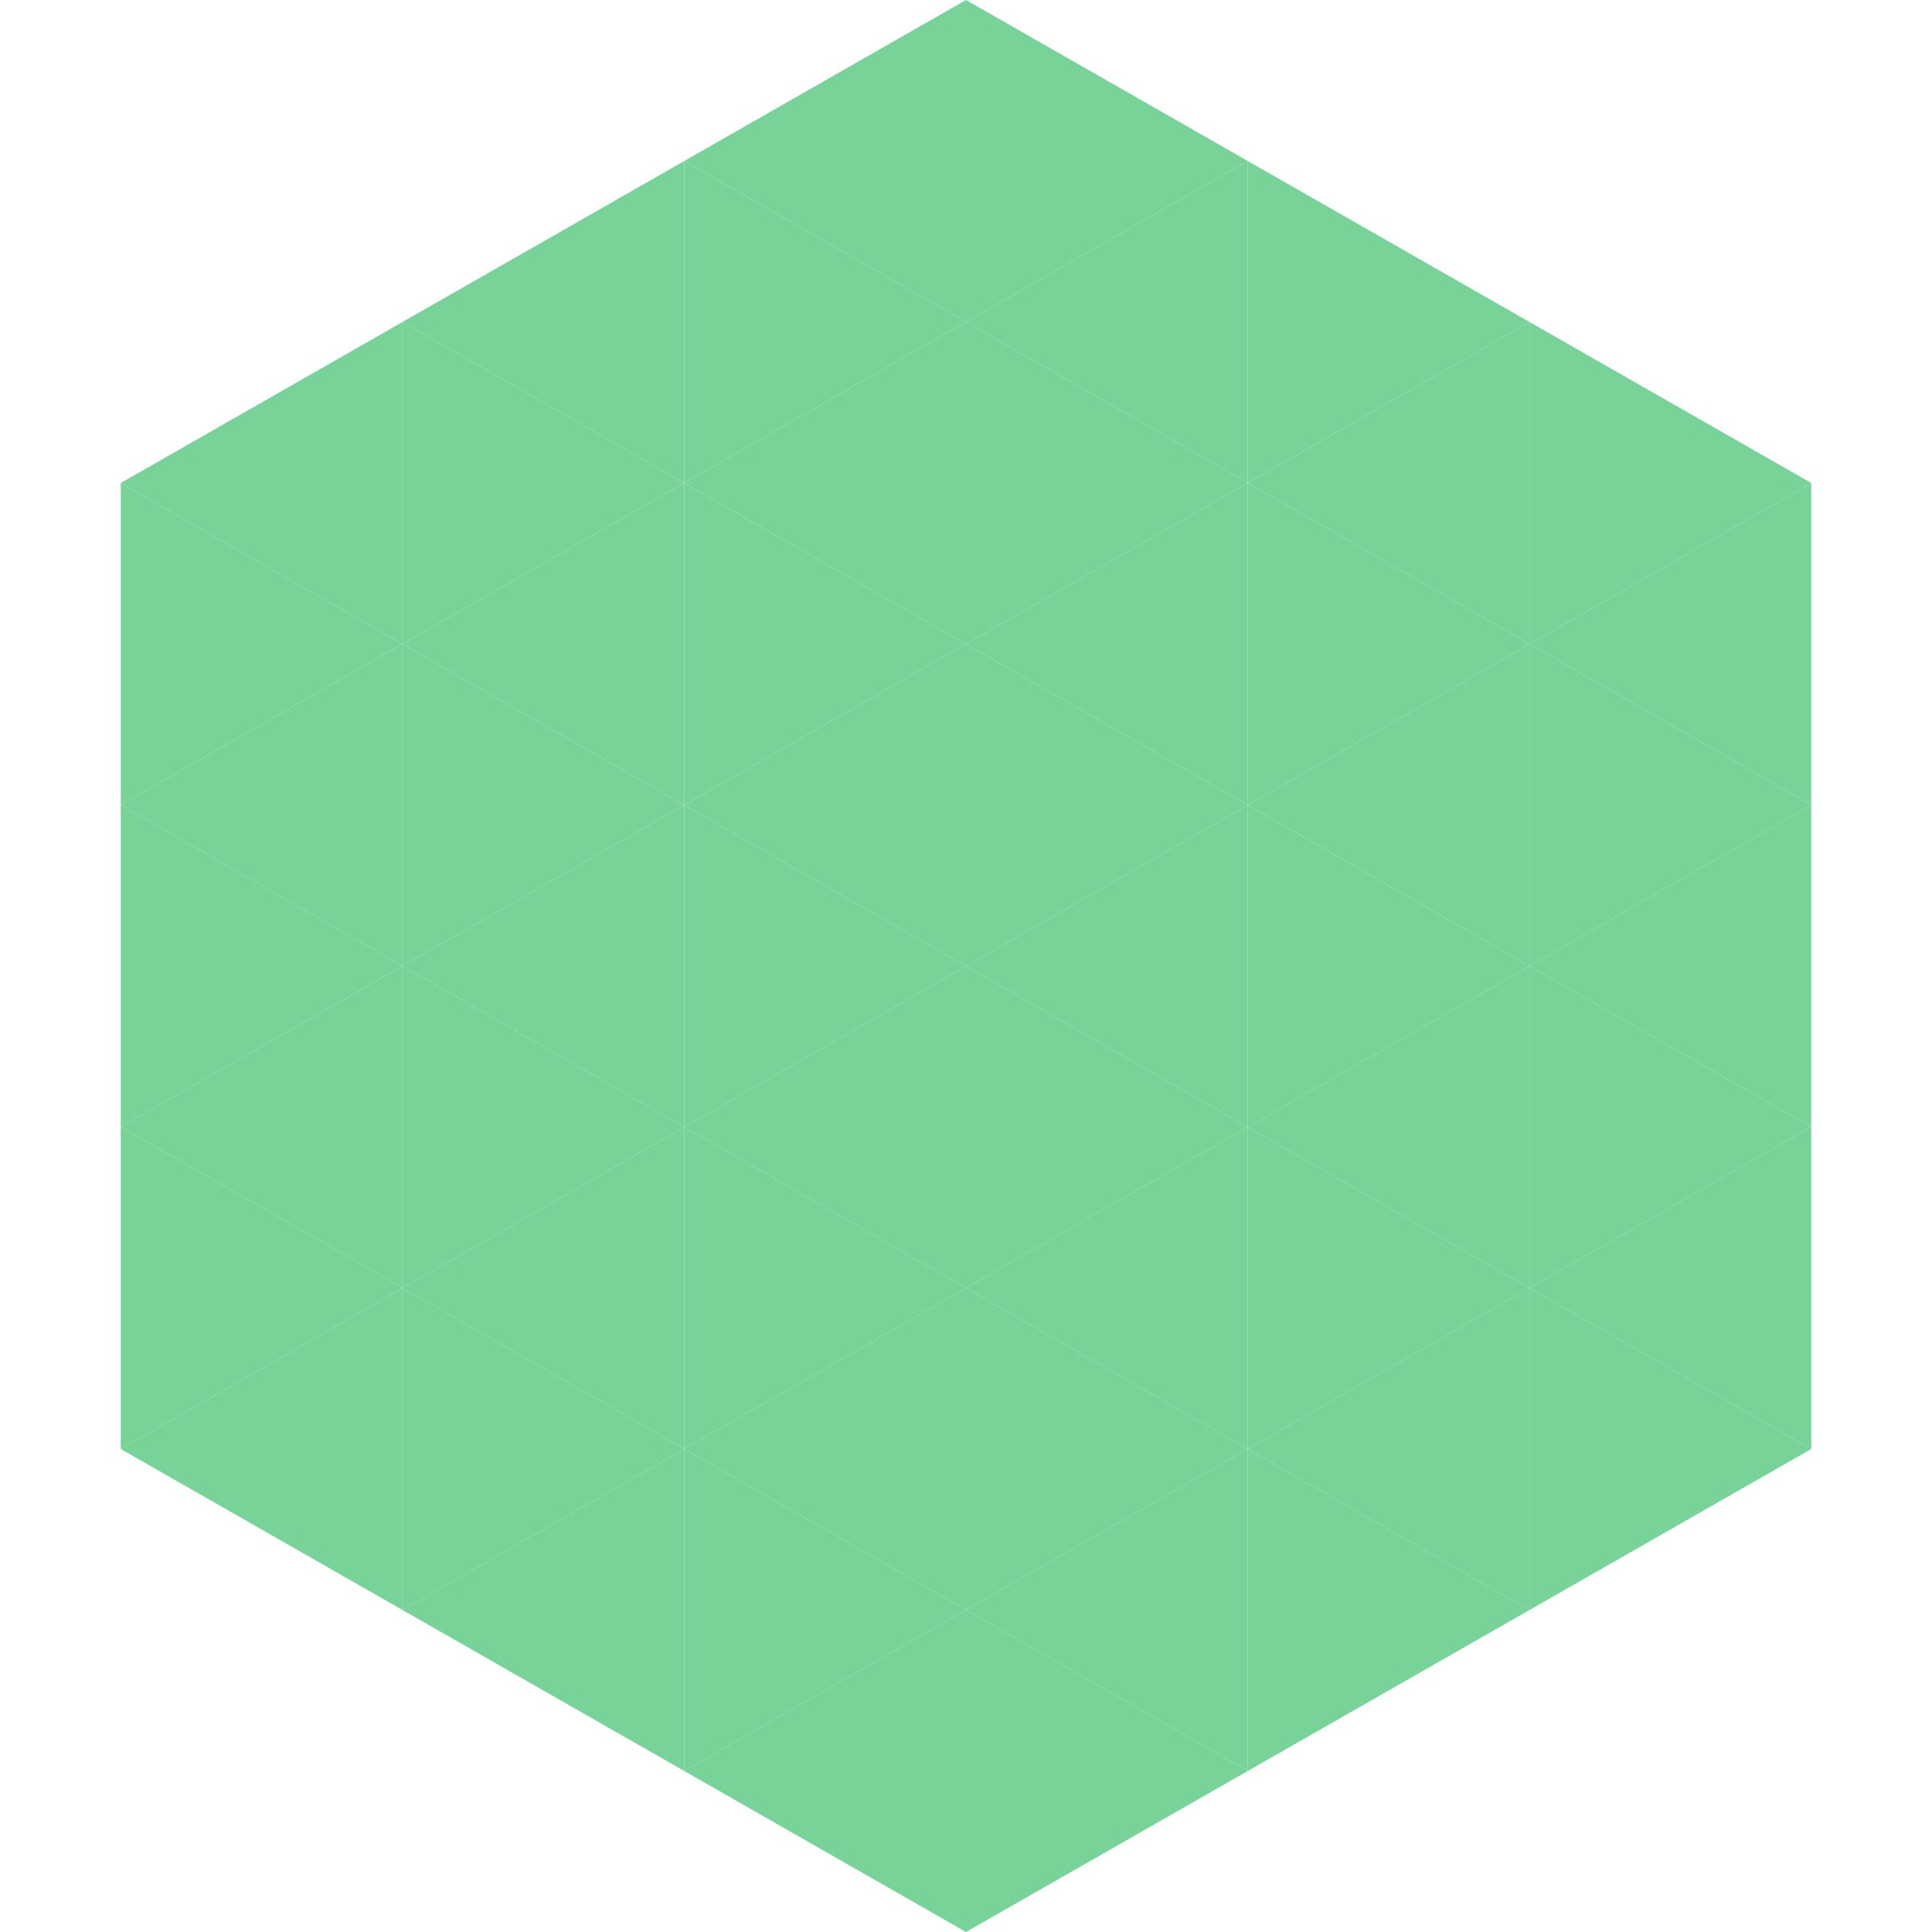
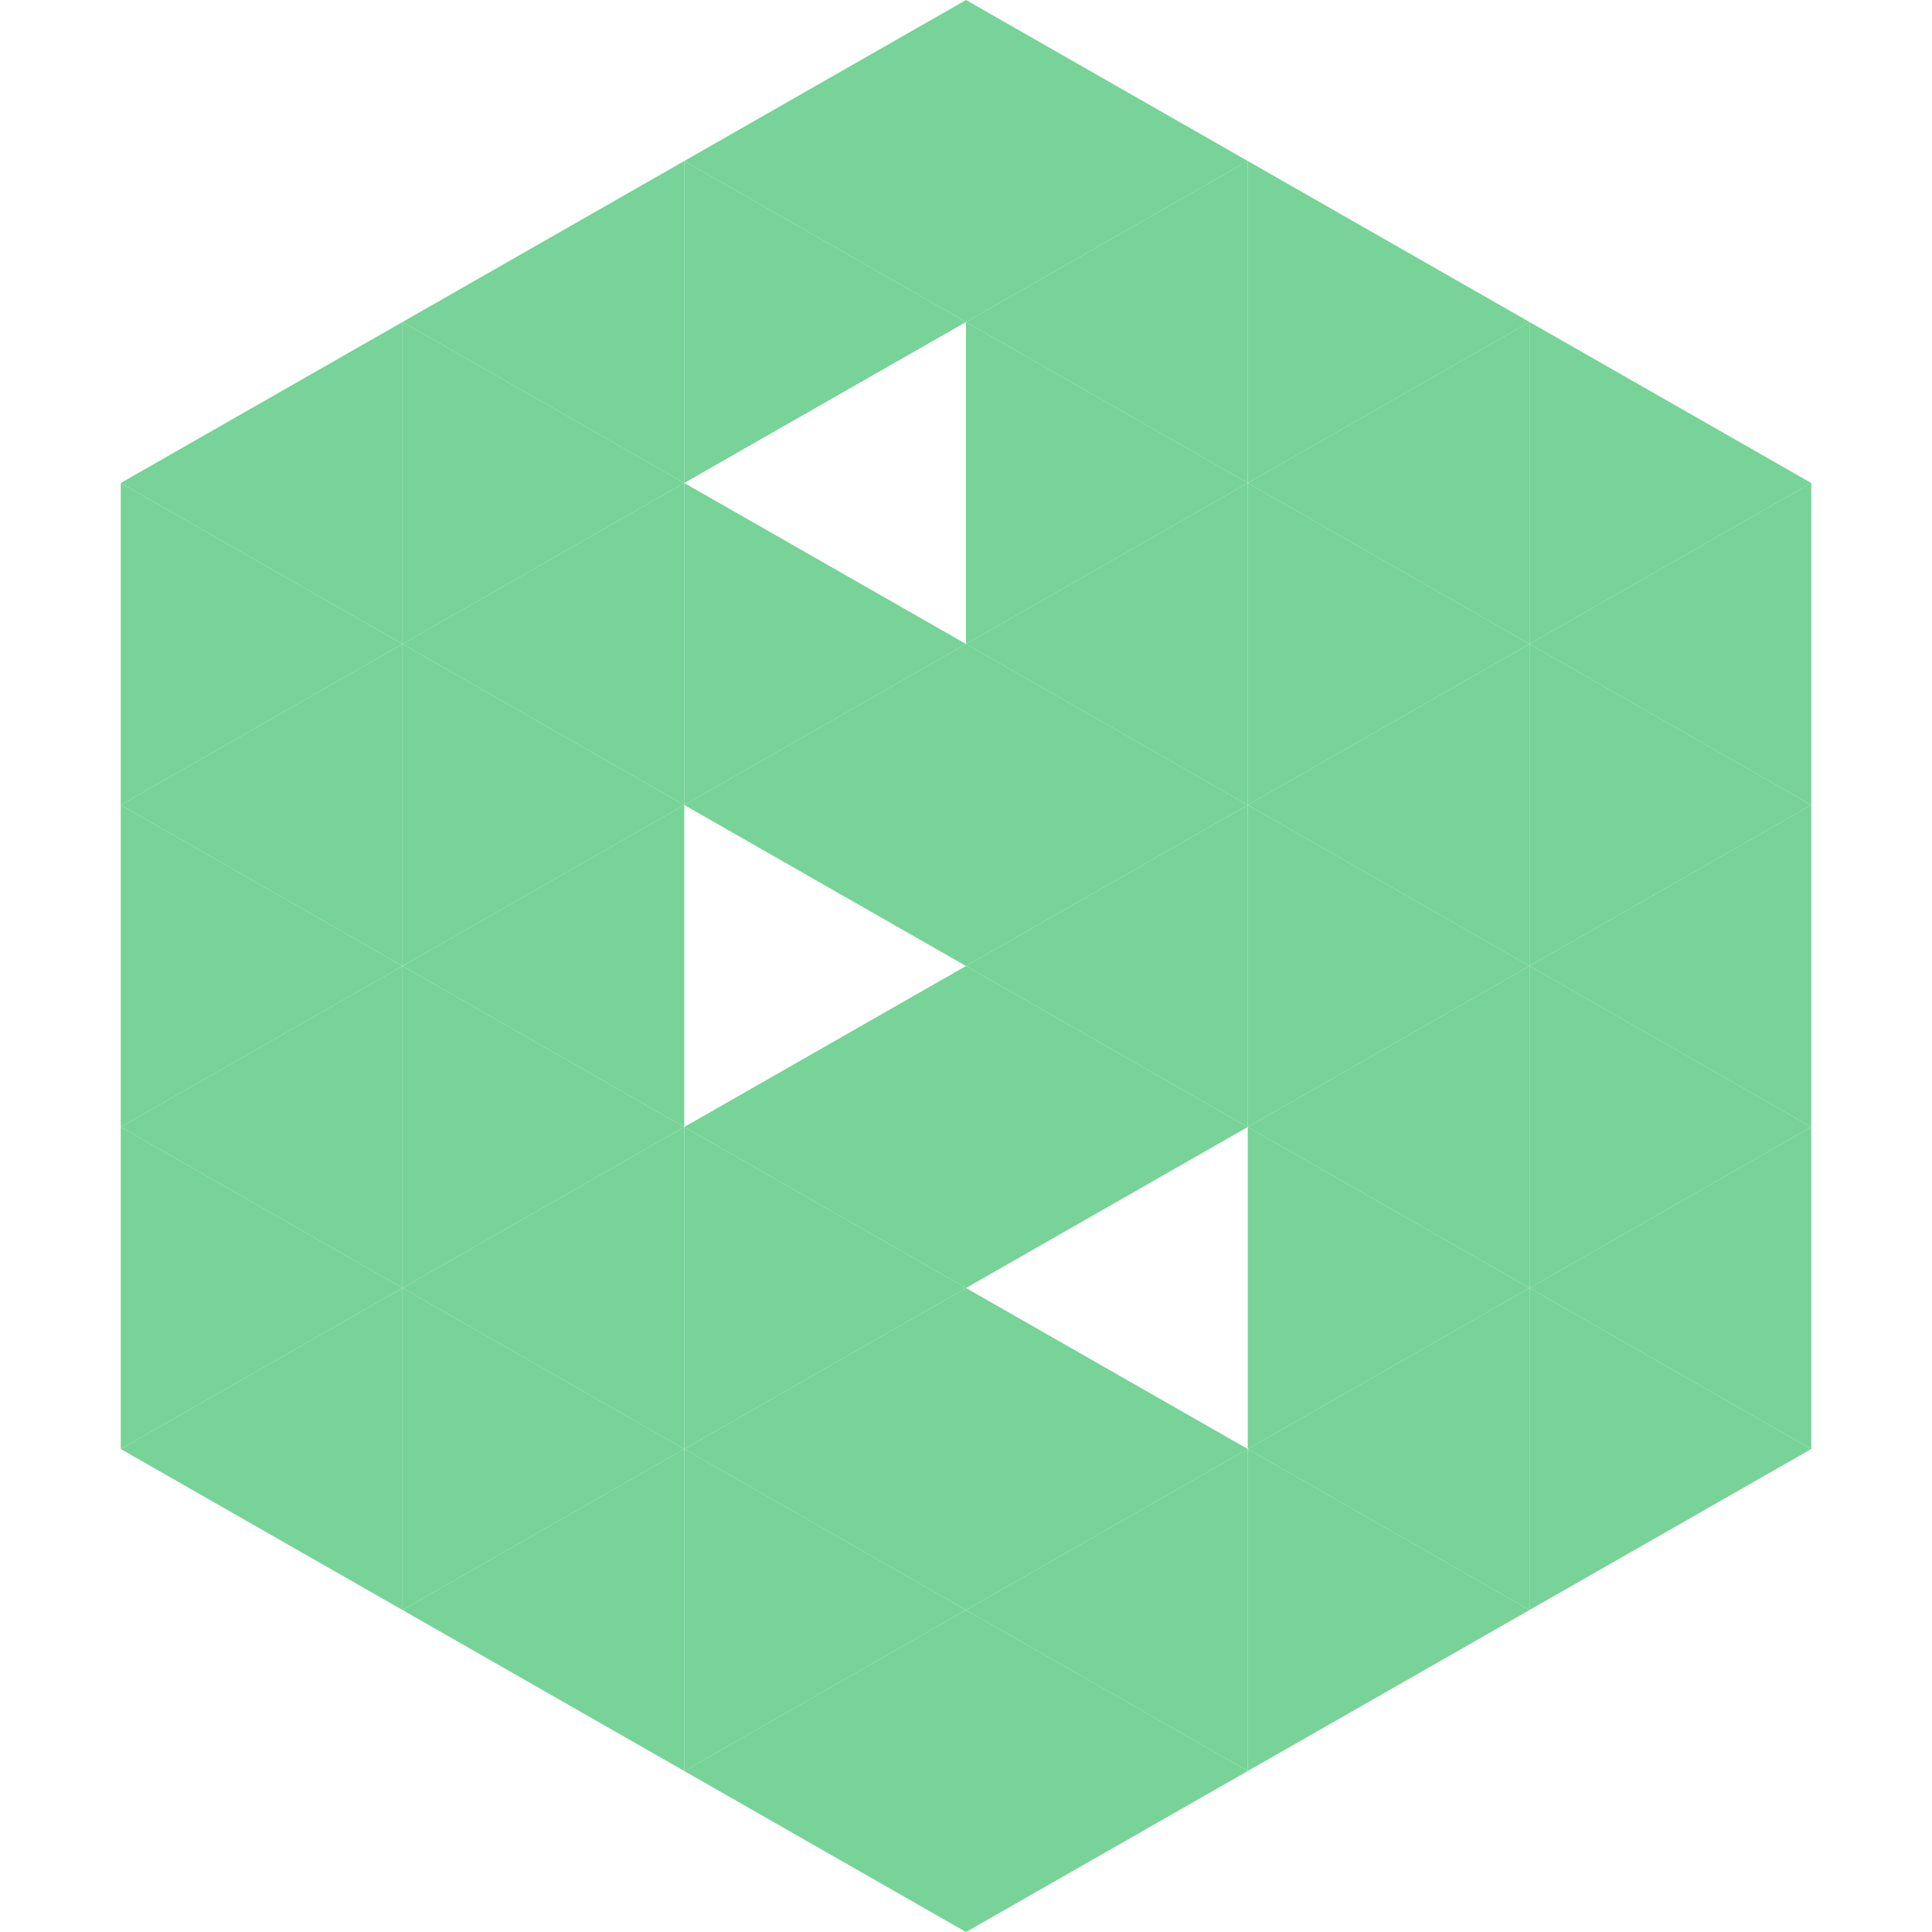
<svg xmlns="http://www.w3.org/2000/svg" width="240" height="240">
  <polygon points="50,40 15,60 50,80" style="fill:rgb(119,211,151)" />
  <polygon points="190,40 225,60 190,80" style="fill:rgb(119,211,151)" />
  <polygon points="15,60 50,80 15,100" style="fill:rgb(119,211,151)" />
  <polygon points="225,60 190,80 225,100" style="fill:rgb(119,211,151)" />
  <polygon points="50,80 15,100 50,120" style="fill:rgb(119,211,151)" />
  <polygon points="190,80 225,100 190,120" style="fill:rgb(119,211,151)" />
  <polygon points="15,100 50,120 15,140" style="fill:rgb(119,211,151)" />
  <polygon points="225,100 190,120 225,140" style="fill:rgb(119,211,151)" />
  <polygon points="50,120 15,140 50,160" style="fill:rgb(119,211,151)" />
  <polygon points="190,120 225,140 190,160" style="fill:rgb(119,211,151)" />
  <polygon points="15,140 50,160 15,180" style="fill:rgb(119,211,151)" />
  <polygon points="225,140 190,160 225,180" style="fill:rgb(119,211,151)" />
  <polygon points="50,160 15,180 50,200" style="fill:rgb(119,211,151)" />
  <polygon points="190,160 225,180 190,200" style="fill:rgb(119,211,151)" />
  <polygon points="15,180 50,200 15,220" style="fill:rgb(255,255,255); fill-opacity:0" />
  <polygon points="225,180 190,200 225,220" style="fill:rgb(255,255,255); fill-opacity:0" />
  <polygon points="50,0 85,20 50,40" style="fill:rgb(255,255,255); fill-opacity:0" />
  <polygon points="190,0 155,20 190,40" style="fill:rgb(255,255,255); fill-opacity:0" />
  <polygon points="85,20 50,40 85,60" style="fill:rgb(119,211,151)" />
  <polygon points="155,20 190,40 155,60" style="fill:rgb(119,211,151)" />
  <polygon points="50,40 85,60 50,80" style="fill:rgb(119,211,151)" />
  <polygon points="190,40 155,60 190,80" style="fill:rgb(119,211,151)" />
  <polygon points="85,60 50,80 85,100" style="fill:rgb(119,211,151)" />
  <polygon points="155,60 190,80 155,100" style="fill:rgb(119,211,151)" />
  <polygon points="50,80 85,100 50,120" style="fill:rgb(119,211,151)" />
  <polygon points="190,80 155,100 190,120" style="fill:rgb(119,211,151)" />
  <polygon points="85,100 50,120 85,140" style="fill:rgb(119,211,151)" />
  <polygon points="155,100 190,120 155,140" style="fill:rgb(119,211,151)" />
  <polygon points="50,120 85,140 50,160" style="fill:rgb(119,211,151)" />
  <polygon points="190,120 155,140 190,160" style="fill:rgb(119,211,151)" />
  <polygon points="85,140 50,160 85,180" style="fill:rgb(119,211,151)" />
  <polygon points="155,140 190,160 155,180" style="fill:rgb(119,211,151)" />
  <polygon points="50,160 85,180 50,200" style="fill:rgb(119,211,151)" />
  <polygon points="190,160 155,180 190,200" style="fill:rgb(119,211,151)" />
  <polygon points="85,180 50,200 85,220" style="fill:rgb(119,211,151)" />
  <polygon points="155,180 190,200 155,220" style="fill:rgb(119,211,151)" />
  <polygon points="120,0 85,20 120,40" style="fill:rgb(119,211,151)" />
  <polygon points="120,0 155,20 120,40" style="fill:rgb(119,211,151)" />
  <polygon points="85,20 120,40 85,60" style="fill:rgb(119,211,151)" />
  <polygon points="155,20 120,40 155,60" style="fill:rgb(119,211,151)" />
-   <polygon points="120,40 85,60 120,80" style="fill:rgb(119,211,151)" />
  <polygon points="120,40 155,60 120,80" style="fill:rgb(119,211,151)" />
  <polygon points="85,60 120,80 85,100" style="fill:rgb(119,211,151)" />
  <polygon points="155,60 120,80 155,100" style="fill:rgb(119,211,151)" />
  <polygon points="120,80 85,100 120,120" style="fill:rgb(119,211,151)" />
  <polygon points="120,80 155,100 120,120" style="fill:rgb(119,211,151)" />
-   <polygon points="85,100 120,120 85,140" style="fill:rgb(119,211,151)" />
  <polygon points="155,100 120,120 155,140" style="fill:rgb(119,211,151)" />
  <polygon points="120,120 85,140 120,160" style="fill:rgb(119,211,151)" />
  <polygon points="120,120 155,140 120,160" style="fill:rgb(119,211,151)" />
  <polygon points="85,140 120,160 85,180" style="fill:rgb(119,211,151)" />
-   <polygon points="155,140 120,160 155,180" style="fill:rgb(119,211,151)" />
  <polygon points="120,160 85,180 120,200" style="fill:rgb(119,211,151)" />
  <polygon points="120,160 155,180 120,200" style="fill:rgb(119,211,151)" />
  <polygon points="85,180 120,200 85,220" style="fill:rgb(119,211,151)" />
  <polygon points="155,180 120,200 155,220" style="fill:rgb(119,211,151)" />
  <polygon points="120,200 85,220 120,240" style="fill:rgb(119,211,151)" />
  <polygon points="120,200 155,220 120,240" style="fill:rgb(119,211,151)" />
  <polygon points="85,220 120,240 85,260" style="fill:rgb(255,255,255); fill-opacity:0" />
  <polygon points="155,220 120,240 155,260" style="fill:rgb(255,255,255); fill-opacity:0" />
</svg>